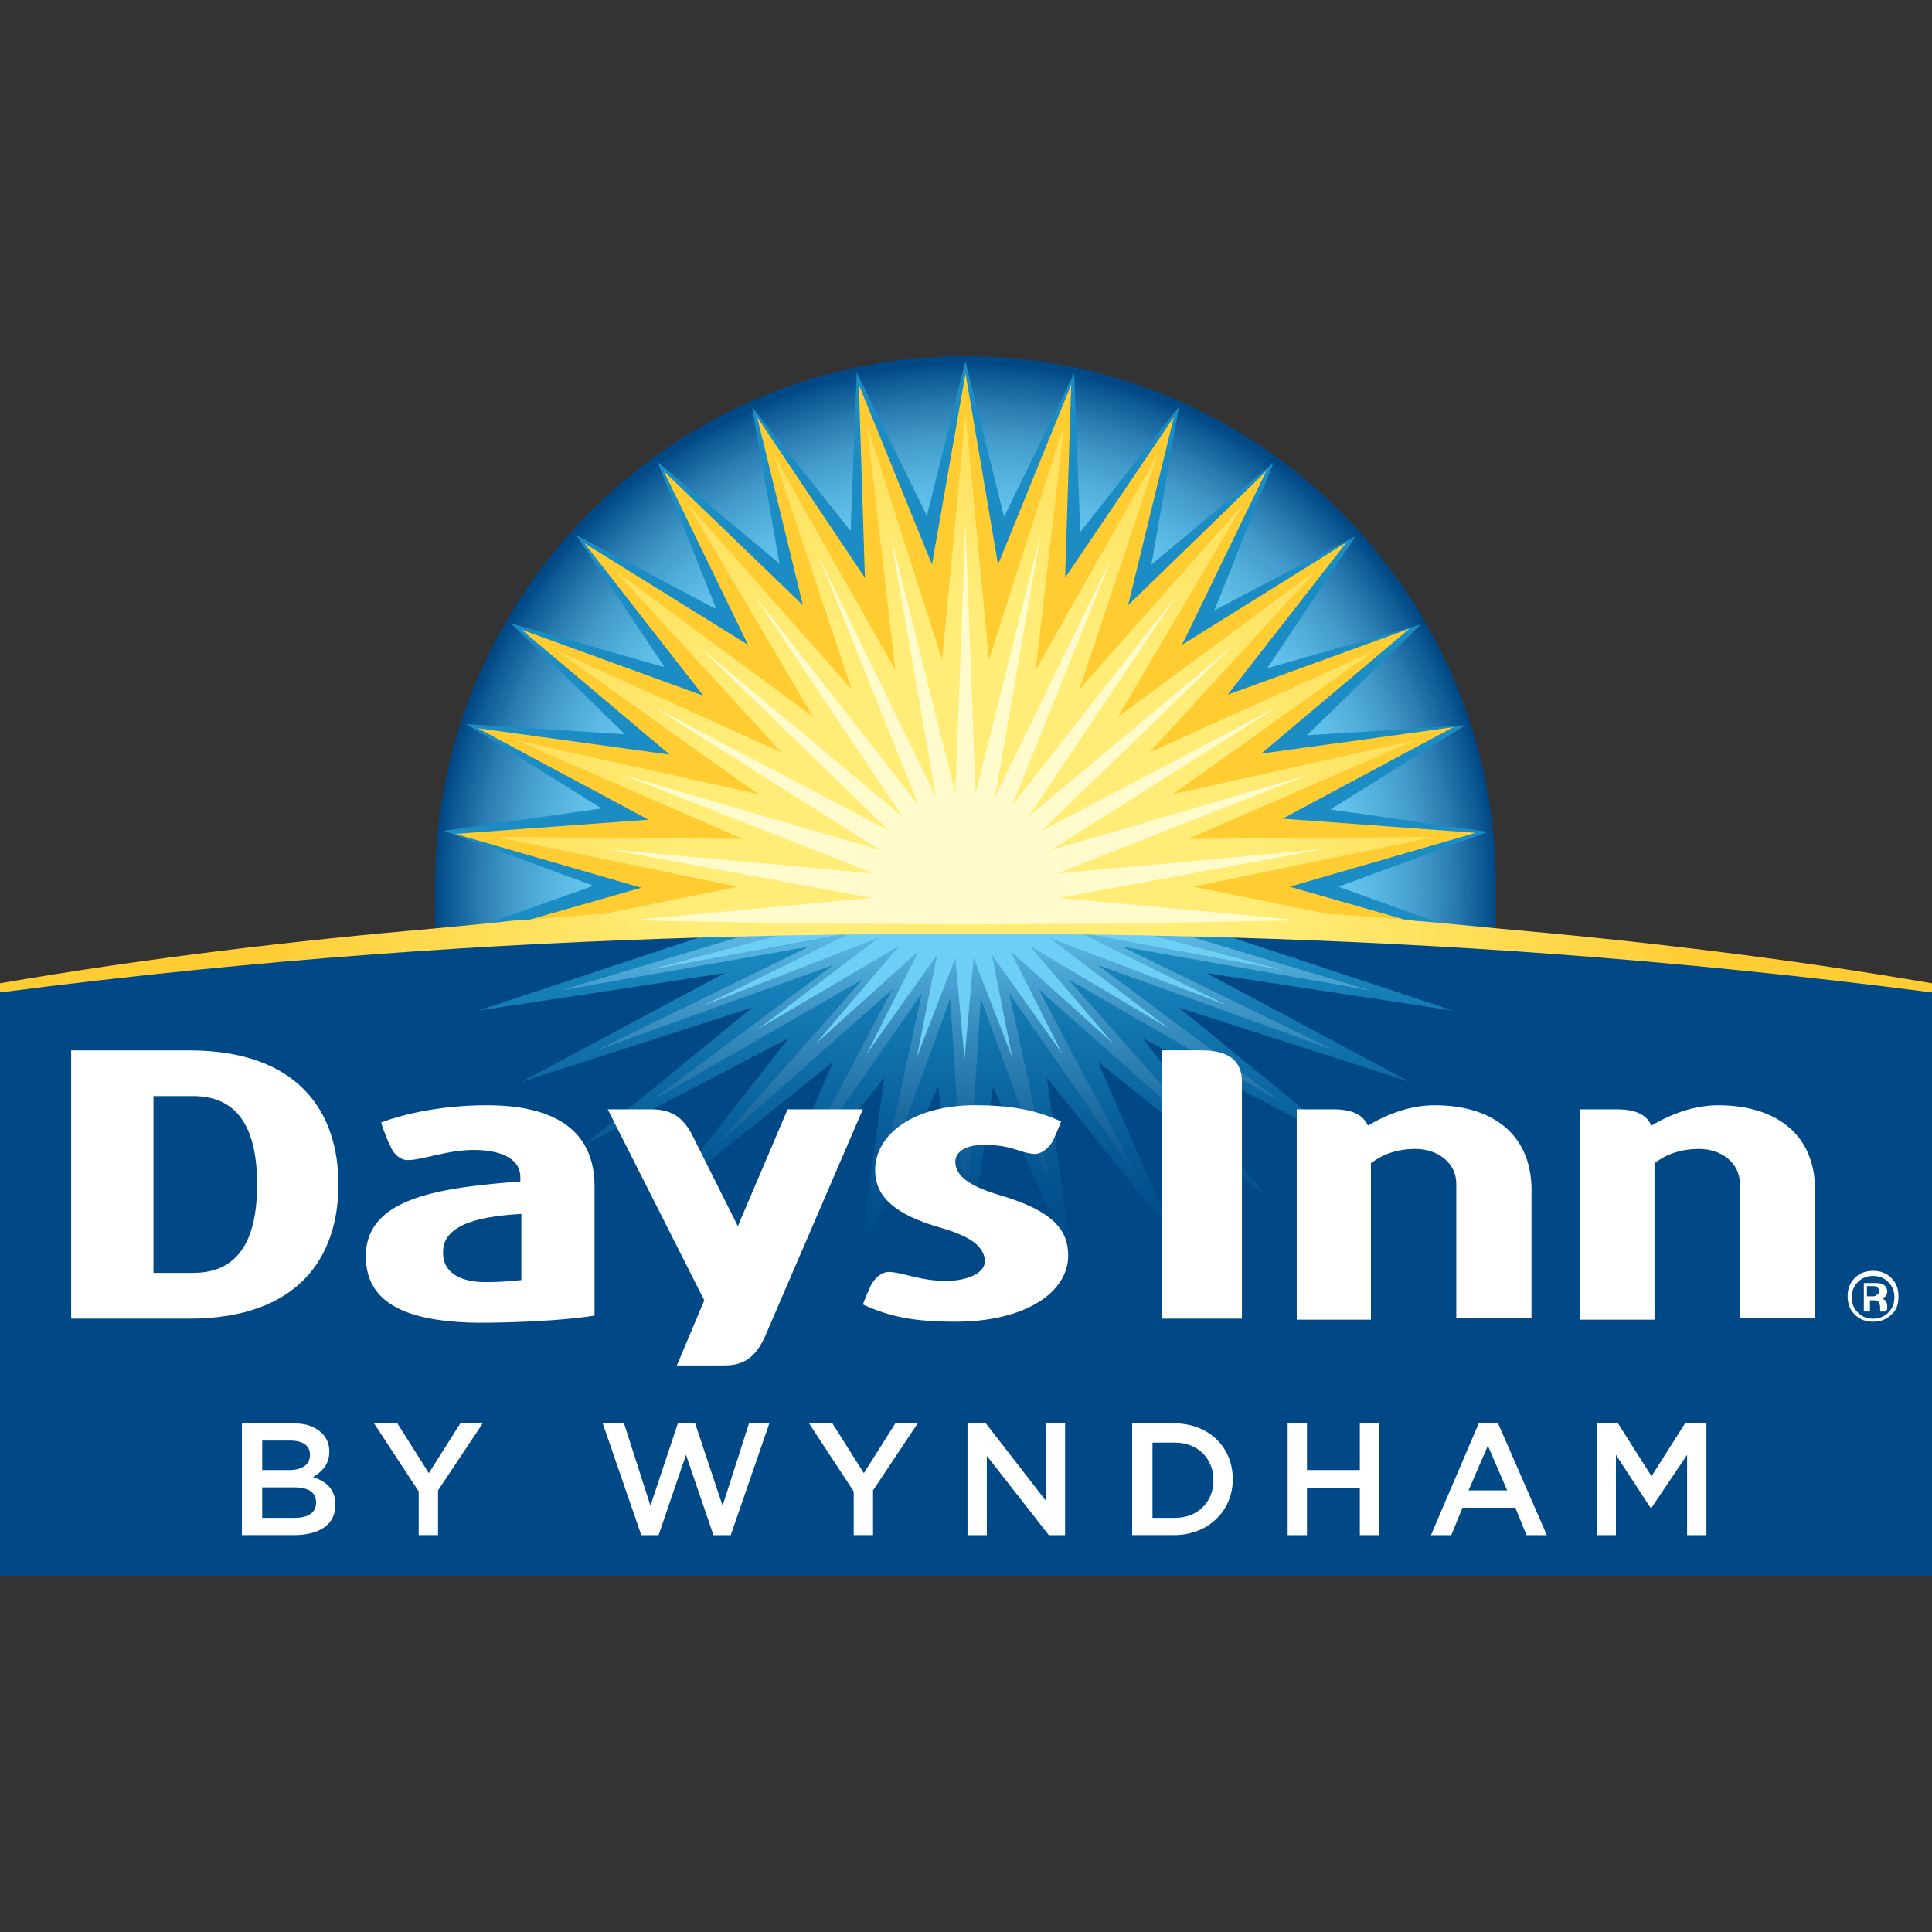
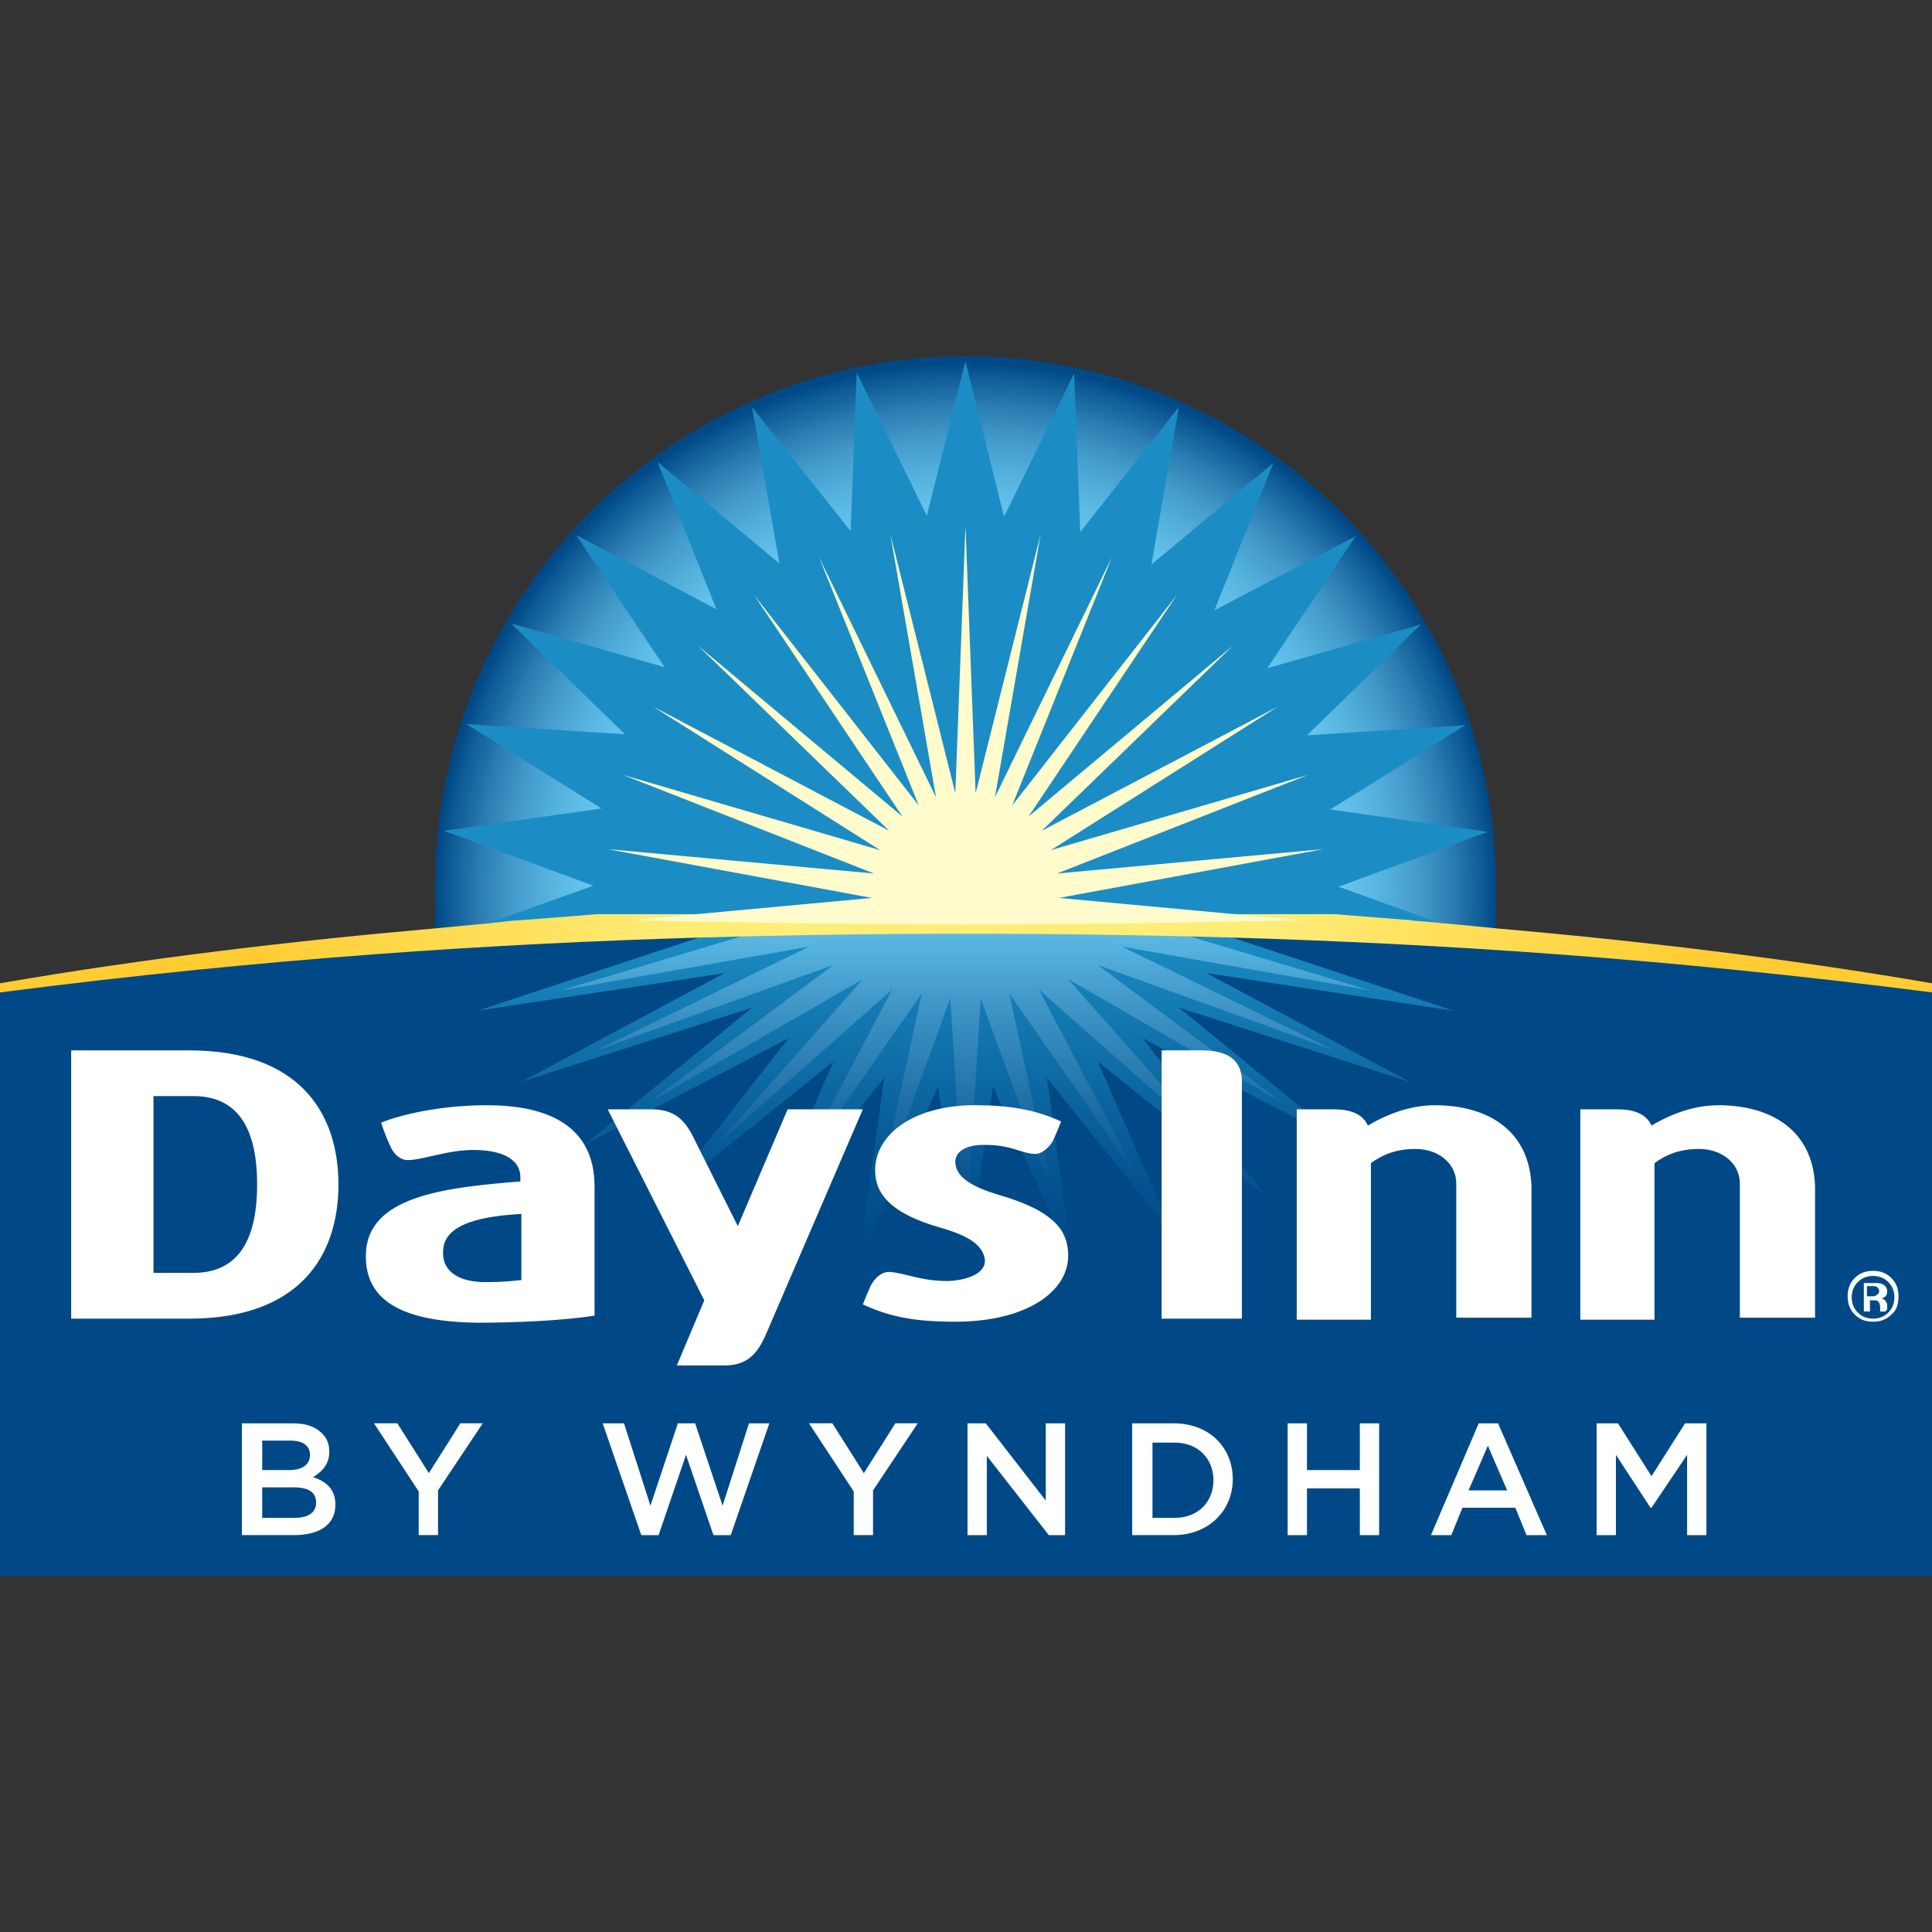
<svg xmlns="http://www.w3.org/2000/svg" xmlns:xlink="http://www.w3.org/1999/xlink" version="1.1" viewBox="0 0 512 512">
  <rect x="0" y="0" width="512" height="512" fill="#333333" stroke="none" />
  <defs>
    <style>
      .cls-1 {
        fill: url(#linear-gradient-2);
      }

      .cls-2 {
        fill: #ffcc32;
      }

      .cls-3 {
        fill: #1b8dc4;
      }

      .cls-4 {
        fill: #fff;
      }

      .cls-5 {
        fill: #6dcff6;
      }

      .cls-6 {
        fill: url(#radial-gradient);
      }

      .cls-7 {
        fill: url(#radial-gradient-3);
      }

      .cls-8 {
        fill: url(#radial-gradient-2);
      }

      .cls-9 {
        fill: #fffbcc;
      }

      .cls-10 {
        fill: #004986;
      }

      .cls-11 {
        fill: url(#linear-gradient);
      }
    </style>
    <linearGradient id="linear-gradient" x1="-545.14" y1="270.41" x2="-539.99" y2="270.41" gradientTransform="translate(5673.26 11156.59) rotate(90) scale(20.03)" gradientUnits="userSpaceOnUse">
      <stop offset="0" stop-color="#1b8dc4" />
      <stop offset=".1" stop-color="#1b8dc4" />
      <stop offset=".31" stop-color="#1378b1" />
      <stop offset=".69" stop-color="#055692" />
      <stop offset=".9" stop-color="#004986" />
      <stop offset="1" stop-color="#004986" />
    </linearGradient>
    <linearGradient id="linear-gradient-2" x1="-544.78" y1="270.19" x2="-539.65" y2="270.19" gradientTransform="translate(5100.24 10003.61) rotate(90) scale(17.93)" gradientUnits="userSpaceOnUse">
      <stop offset="0" stop-color="#6dcff6" />
      <stop offset="0" stop-color="#6ccef5" />
      <stop offset=".34" stop-color="#3e95c6" />
      <stop offset=".64" stop-color="#1c6ca3" />
      <stop offset=".86" stop-color="#08528e" />
      <stop offset="1" stop-color="#004986" />
    </linearGradient>
    <radialGradient id="radial-gradient" cx="-56.99" cy="528.68" fx="-56.99" fy="528.68" r="67.15" gradientTransform="translate(375.15 1341.46) scale(2.09 -2.09)" gradientUnits="userSpaceOnUse">
      <stop offset="0" stop-color="#6dcff6" />
      <stop offset=".55" stop-color="#6dcff6" />
      <stop offset=".65" stop-color="#6accf3" />
      <stop offset=".73" stop-color="#63c2eb" />
      <stop offset=".79" stop-color="#55b2dd" />
      <stop offset=".86" stop-color="#429aca" />
      <stop offset=".92" stop-color="#2a7cb1" />
      <stop offset=".98" stop-color="#0c5893" />
      <stop offset="1" stop-color="#004986" />
    </radialGradient>
    <radialGradient id="radial-gradient-2" cx="-1135.87" cy="133.33" fx="-1135.87" fy="133.33" r="307.59" gradientTransform="translate(-694.98 346.52) rotate(-180) scale(.84)" gradientUnits="userSpaceOnUse">
      <stop offset="0" stop-color="#ffed78" />
      <stop offset=".3" stop-color="#ffed78" />
      <stop offset=".75" stop-color="#ffcc32" />
      <stop offset="1" stop-color="#ffcc32" />
    </radialGradient>
    <radialGradient id="radial-gradient-3" cx="-546.83" cy="272.86" fx="-546.83" fy="272.86" r="1.7" gradientTransform="translate(-82642.8 -41130.49) rotate(-180) scale(151.6 -151.6)" xlink:href="#radial-gradient-2" />
  </defs>
  <g>
    <g id="Layer_1">
      <g>
        <path class="cls-10" d="M185.57,248.19c46.86-1.35,94-1.35,140.86,0,54.14,1.62,114.2,5.66,185.3,14.54l.27.27v154.6H0v-154.6l.27-.27c71.1-9.16,131.16-13.2,185.3-14.54Z" />
        <path class="cls-11" d="M190.96,246.57l-64.37,21.28,65.45-9.97-53.87,28.82,61.14-19.66-44.44,36.36,54.14-28.28-33.13,42.29,44.98-36.09-20.2,46.33,33.67-42.02-6.73,48.48,21.01-46.06,7.27,49.83,7.27-49.83,21.01,46.06-6.73-48.48,33.67,42.02-20.2-46.33,44.98,36.09-33.13-42.29,54.14,28.28-44.44-36.36,61.14,19.66-53.87-28.82,65.45,9.97-64.37-21.28h-129.82Z" />
        <path class="cls-1" d="M201.73,246.57l-53.06,15.89,65.72-11.58-56.29,27.47,62.75-22.62-48.75,36.36,56.56-32.59-39.05,44.17,46.86-41.48-26.39,50.1,34.21-49.02-11.85,54.41,19.39-53.06,4.04,63.29,4.04-63.29,19.39,53.06-11.85-54.41,34.21,49.02-26.39-50.1,46.86,41.48-39.05-44.17,56.56,32.59-48.75-36.36,62.75,22.62-56.29-27.47,65.72,11.58-53.06-15.89h-108.27Z" />
-         <path class="cls-5" d="M186.38,266.5l38.78-19.12c10.5,0,20.74-.27,30.7-.27s20.47,0,30.7.27l38.78,19.12-47.4-18.05,32.05,24.24-37.17-22.09,22.35,26.13-27.47-24.78,13.74,27.2-18.58-26.13,5.39,27.2-10.23-26.39-2.42,26.93-2.42-26.93-10.23,26.39,5.39-27.2-18.58,26.13,13.74-27.2-27.47,24.78,22.35-26.13-37.44,22.09,32.05-24.24-46.59,18.05ZM305.42,247.92c-5.66,0-11.04-.27-16.43-.27l50.9,9.43-34.47-9.16ZM222.74,247.65c-5.39,0-11.04.27-16.43.27l-34.47,9.16,50.9-9.43Z" />
        <path class="cls-6" d="M382.45,244.69c5.66.54,8.62.81,14.01,1.35v-11.04c0-77.57-63.02-140.59-140.59-140.59s-140.59,63.02-140.59,140.59v11.04c5.39-.54,8.08-.81,14.01-1.35h253.17Z" />
        <path class="cls-3" d="M373.83,244.15c1.35,0,3.77.27,5.66.54,1.08,0,2.15.27,2.96.27l-27.74-9.97,39.59-14.54-41.75-5.93,35.82-22.35-42.02,2.69,30.17-29.36-40.67,11.58,23.43-35.01-37.44,19.66,15.62-39.05-32.32,26.93,7.27-41.75-26.13,33.13-1.62-42.02-18.58,37.98-10.23-41.21-10.23,40.94-18.58-37.98-1.62,42.02-26.13-32.86,7.27,41.48-32.32-26.93,15.62,39.05-37.17-19.66,23.43,35.01-40.67-11.58,30.17,29.36-42.02-2.69,35.82,22.35-41.75,5.93,39.59,14.54-28.01,9.97c.81,0,1.89-.27,2.96-.27,2.15-.27,4.58-.27,5.66-.54h235.93v.27Z" />
-         <path class="cls-2" d="M373.83,244.15l-32.05-9.16,49.29-14.27-51.17-3.77,45.25-24.24-50.9,7,39.32-33.13-48.21,17.51,31.51-40.4-43.63,27.2,22.35-46.06-36.63,35.55,12.12-49.83-28.82,42.55,1.62-51.17-19.39,47.67-8.62-50.63-8.89,50.63-19.39-47.67,1.62,51.17-28.55-42.55,12.12,49.83-36.9-35.55,22.35,46.06-43.36-26.93,31.51,40.4-48.21-17.51,39.32,33.13-50.9-7,45.25,24.24-51.17,3.77,49.29,14.27-32.05,9.16c7-.81,228.93-.81,235.93-.27h0Z" />
        <path class="cls-8" d="M0,263c71.1-9.16,131.43-12.93,185.57-14.54,46.86-1.35,94-1.35,140.86,0,54.14,1.62,114.47,5.39,185.57,14.54v-2.42c-39.05-6.73-78.38-11.31-115.27-14.54-5.39-.54-8.08-.81-14.01-1.35-.81,0-1.89-.27-2.96-.27-2.15-.27-4.58-.27-5.66-.54-6.73-.54-13.74-1.08-20.47-1.62h-195.27c-6.73.54-13.74,1.08-20.47,1.62-1.35,0-3.77.27-5.66.54-1.08,0-2.15.27-2.96.27-5.66.54-8.62.81-14.01,1.35-36.9,3.23-76.22,7.81-115.27,14.54v2.42Z" />
-         <path class="cls-7" d="M344.74,243.88l8.62-1.35-37.17-7.54,64.1-13.2-65.45.54,60.06-26.13-64.1,14.27,53.33-37.98-59.52,26.93,44.17-48.21-52.52,38.78,33.13-56.29-43.36,49.02,20.74-62.22-32.32,57.1,7.54-64.91-19.93,62.22-6.19-65.18-6.19,65.18-19.93-62.22,7.54,64.91-32.32-57.1,20.74,62.22-43.36-49.02,33.13,56.29-52.52-38.78,44.17,48.21-59.52-26.93,53.33,37.98-64.1-14.27,60.06,26.13-65.45-.54,64.1,13.2-37.17,7.54,8.62,1.35h177.76Z" />
        <path class="cls-9" d="M350.67,225.03l-70.56,6.46,66.52-26.13-68.14,19.93,60.06-37.98-62.48,32.86,50.63-49.02-54.14,45.25,39.32-58.71-43.63,55.75,26.39-65.72-30.97,63.56,12.12-69.76-17.24,68.68-2.69-70.83-2.69,70.83-17.24-68.68,12.12,69.76-30.97-63.56,26.39,65.72-43.63-55.75,39.32,58.71-54.14-45.25,50.63,49.02-62.48-32.86,60.06,37.98-68.14-19.93,66.52,26.13-70.56-6.46,70.03,12.93-64.1,5.93,45.79.81,43.09.27,43.09-.27,45.79-.81-64.1-5.93,70.03-12.93Z" />
        <g>
          <path class="cls-4" d="M64.37,377.2h13.2c3.5,0,5.93.81,7.81,2.69,1.35,1.35,1.89,2.96,1.89,4.85,0,3.5-2.15,5.39-4.31,6.73,3.5,1.08,5.93,3.23,5.93,7.27,0,5.39-4.31,8.08-11.04,8.08h-13.74v-29.63h.27ZM82.15,385.55c0-2.42-1.89-3.77-5.12-3.77h-7.54v7.81h7c3.5,0,5.66-1.35,5.66-4.04ZM77.84,394.17h-8.35v8.08h8.62c3.5,0,5.66-1.35,5.66-4.04s-1.89-4.04-5.93-4.04ZM159.71,377.2h5.66l7,21.82,7.27-21.82h4.58l7.27,21.82,7-21.82h5.39l-10.23,29.63h-4.58l-7.27-21.28-7.27,21.28h-4.58l-10.23-29.63ZM226.24,395.24l-11.85-18.05h6.19l8.35,13.2,8.35-13.2h5.93l-11.85,17.78v11.85h-5.12v-11.58ZM110.96,395.24l-11.85-18.05h6.19l8.35,13.2,8.35-13.2h5.93l-11.85,17.78v11.85h-5.12v-11.58ZM256.4,377.2h4.85l15.89,20.47v-20.47h5.12v29.63h-4.31l-16.43-21.01v21.01h-5.12v-29.63ZM300.04,377.2h11.04c9.43,0,15.62,6.46,15.62,14.81s-6.46,14.81-15.62,14.81h-11.04v-29.63ZM305.42,382.05v20.2h5.93c6.19,0,10.23-4.31,10.23-9.97s-4.04-9.97-10.23-9.97h-5.93v-.27ZM341.24,377.2h5.12v12.39h14.01v-12.39h5.12v29.63h-5.12v-12.39h-14.01v12.39h-5.12v-29.63ZM391.88,377.2h5.12l12.93,29.63h-5.39l-2.96-7.27h-14.01l-2.96,7.27h-5.39l12.66-29.63ZM399.42,394.98l-5.12-11.85-5.12,11.85h10.23ZM423.12,377.2h5.66l8.89,14.01,8.89-14.01h5.66v29.63h-5.12v-21.28l-9.43,14.01h-.27l-9.16-14.01v21.28h-5.12v-29.63Z" />
          <path class="cls-4" d="M501.23,348.38c-1.35,1.35-2.96,1.89-4.85,1.89s-3.5-.54-4.85-1.89-1.89-2.96-1.89-4.85.54-3.5,1.89-4.85,2.96-1.89,4.85-1.89,3.5.54,4.85,1.89,1.89,2.96,1.89,4.85c0,2.15-.54,3.77-1.89,4.85ZM492.34,339.76c-1.08,1.08-1.62,2.42-1.62,4.04s.54,2.96,1.62,4.04,2.42,1.62,4.04,1.62,2.96-.54,4.04-1.62,1.62-2.42,1.62-4.04-.54-2.96-1.62-4.04-2.42-1.62-4.04-1.62-2.96.54-4.04,1.62ZM499.61,347.57h-1.35v-1.08c0-.81-.27-1.35-.54-1.62s-.81-.27-1.35-.27h-.81v2.96h-1.62v-7.54h2.69c.81,0,1.62,0,2.15.27.81.27,1.35,1.08,1.35,1.89s-.27,1.35-.81,1.62c-.27,0-.27.27-.54.27.27.27.54.27.81.54.27.54.54.81.54,1.08v1.35l-.54.54ZM495.03,343.53h1.08c.54,0,.81,0,1.08-.27.54-.27.81-.54.81-1.08s-.27-.81-.54-1.08-.81-.27-1.62-.27h-1.08v2.69h.27ZM307.85,278.35h10.5c7.27,0,10.77,2.69,10.77,8.35v62.75h-21.28v-71.1ZM405.88,315.52c0-15.89-11.58-22.62-25.59-22.62-5.93,0-11.85,1.89-17.78,5.39-1.35-2.96-4.31-4.31-9.16-4.31h-9.7v55.75h19.66v-41.48c3.23-2.42,7-3.77,11.85-3.77,5.93,0,10.77,3.77,10.77,9.16v35.55h19.93v-33.67ZM481.03,315.52c0-15.89-11.58-22.62-25.59-22.62-5.93,0-11.85,1.89-17.78,5.39-1.35-2.96-4.31-4.31-9.16-4.31h-9.7v55.75h19.66v-41.48c3.23-2.42,7-3.77,11.85-3.77,5.93,0,10.77,3.77,10.77,9.16v35.55h19.93v-33.67ZM157.56,348.65c-8.35,1.35-21.28,1.89-30.97,1.89-20.2-.27-29.9-5.93-29.63-18.05.27-15.35,20.47-17.78,40.94-19.39v-1.08c0-5.66-6.46-7.27-12.39-7.27-7,0-13.47,2.69-17.51,2.69-1.89,0-3.77-1.62-4.58-3.77-1.35-2.69-2.42-6.19-2.42-6.19,4.85-1.89,15.08-4.58,28.01-4.58,16.16,0,28.55,5.39,28.55,21.55v34.21ZM137.9,321.72c-8.89.54-20.47,2.15-20.47,9.97-.27,5.66,4.85,8.08,11.04,8.08,2.15,0,4.85,0,9.7-.54v-17.51h-.27ZM172.64,293.98c5.93,0,8.89,2.69,11.31,7.81l11.58,23.16,13.2-30.97h19.93l-25.86,60.06c-2.42,5.39-5.39,7.81-10.77,7.81h-12.66l7.27-17.24-25.59-50.63h11.58ZM50.1,349.46c29.09,0,39.59-16.43,39.59-35.55s-10.5-35.55-39.59-35.55h-31.24v71.1h31.24ZM51.17,290.47c9.7,0,16.97,5.66,16.97,23.43s-7.27,23.43-16.97,23.43h-10.5v-46.86h10.5ZM251.29,339.49c-7.54,0-11.31-2.15-15.62-2.42-2.15,0-3.77,1.62-4.85,3.5-1.35,2.96-2.15,5.12-2.15,5.12,7,3.23,13.47,4.58,24.51,4.58,18.58,0,29.9-7.81,29.9-17.51,0-6.46-3.5-11.85-18.58-16.16-6.19-1.89-11.04-4.31-11.31-8.35-.27-2.42,1.89-4.85,7.54-4.85,7.54,0,9.43,2.15,13.47,2.42,1.89,0,3.77-1.62,4.85-3.5,1.35-2.96,2.15-5.12,2.15-5.12-7-3.23-14.01-4.31-22.89-4.31-15.89,0-26.39,7.54-26.39,17.24,0,5.66,3.23,11.31,17.78,15.35,7.27,2.15,10.77,4.58,11.31,8.35.27,3.5-4.31,5.39-9.7,5.66" />
        </g>
      </g>
    </g>
  </g>
</svg>